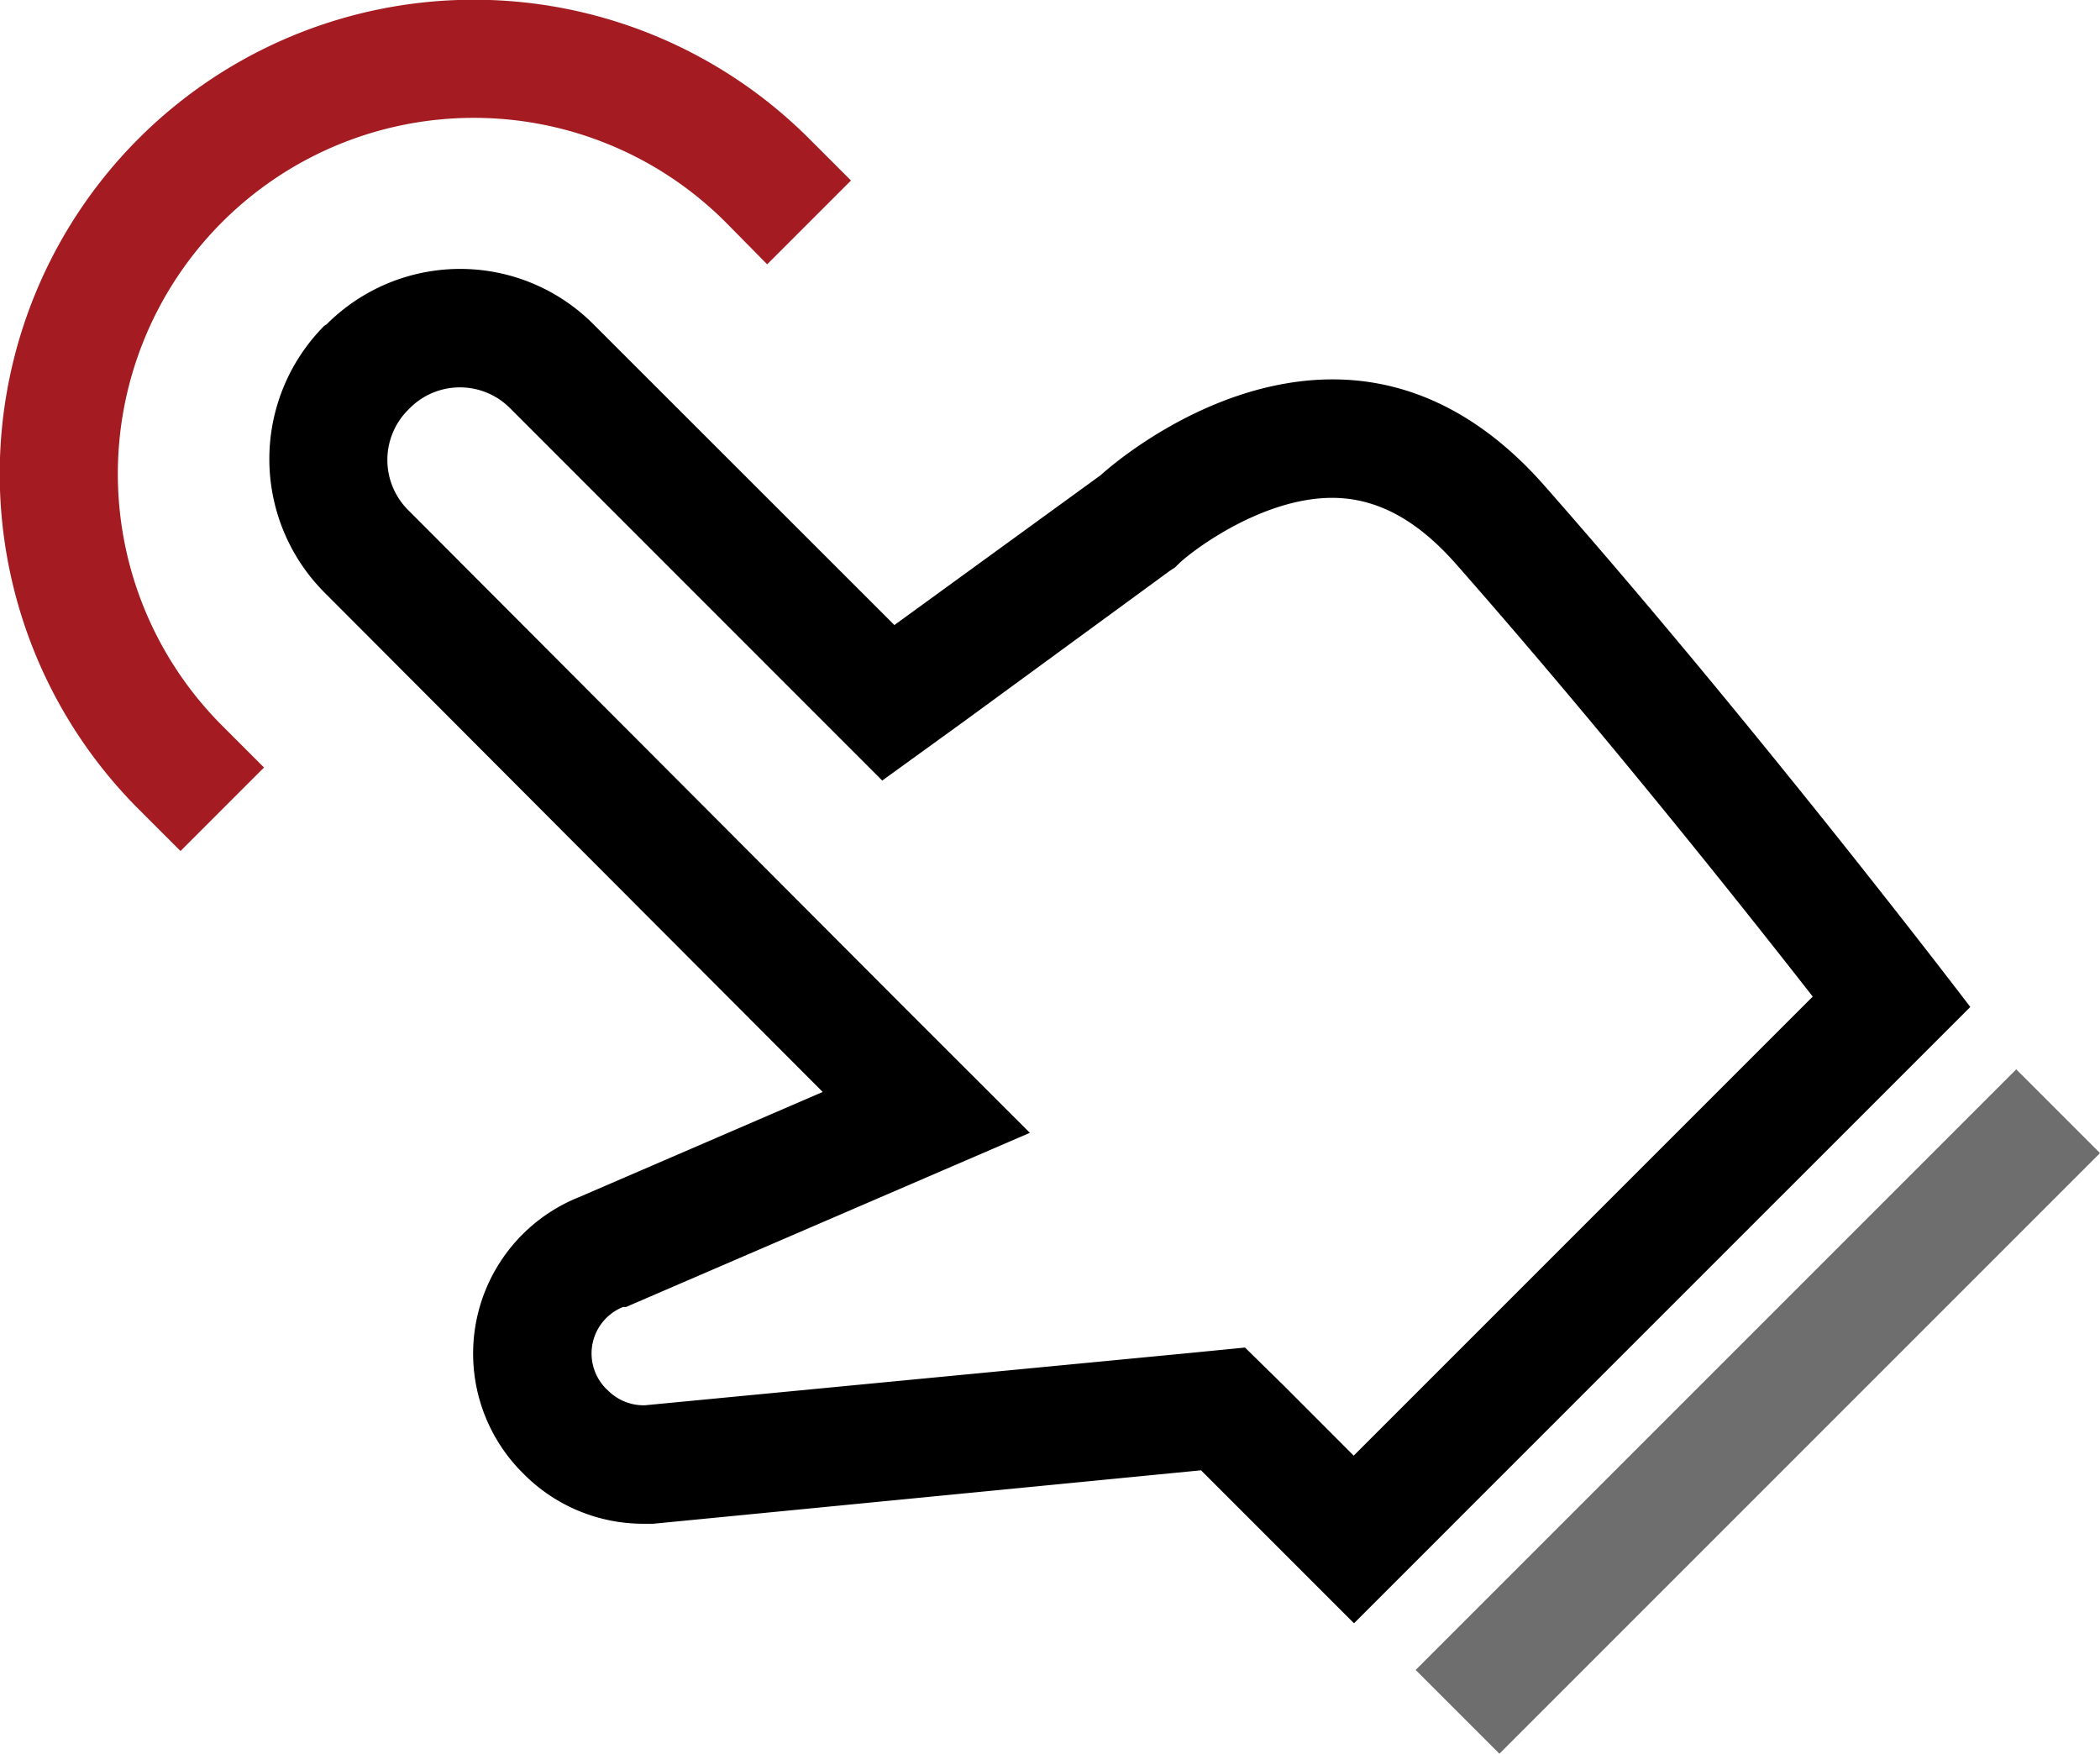
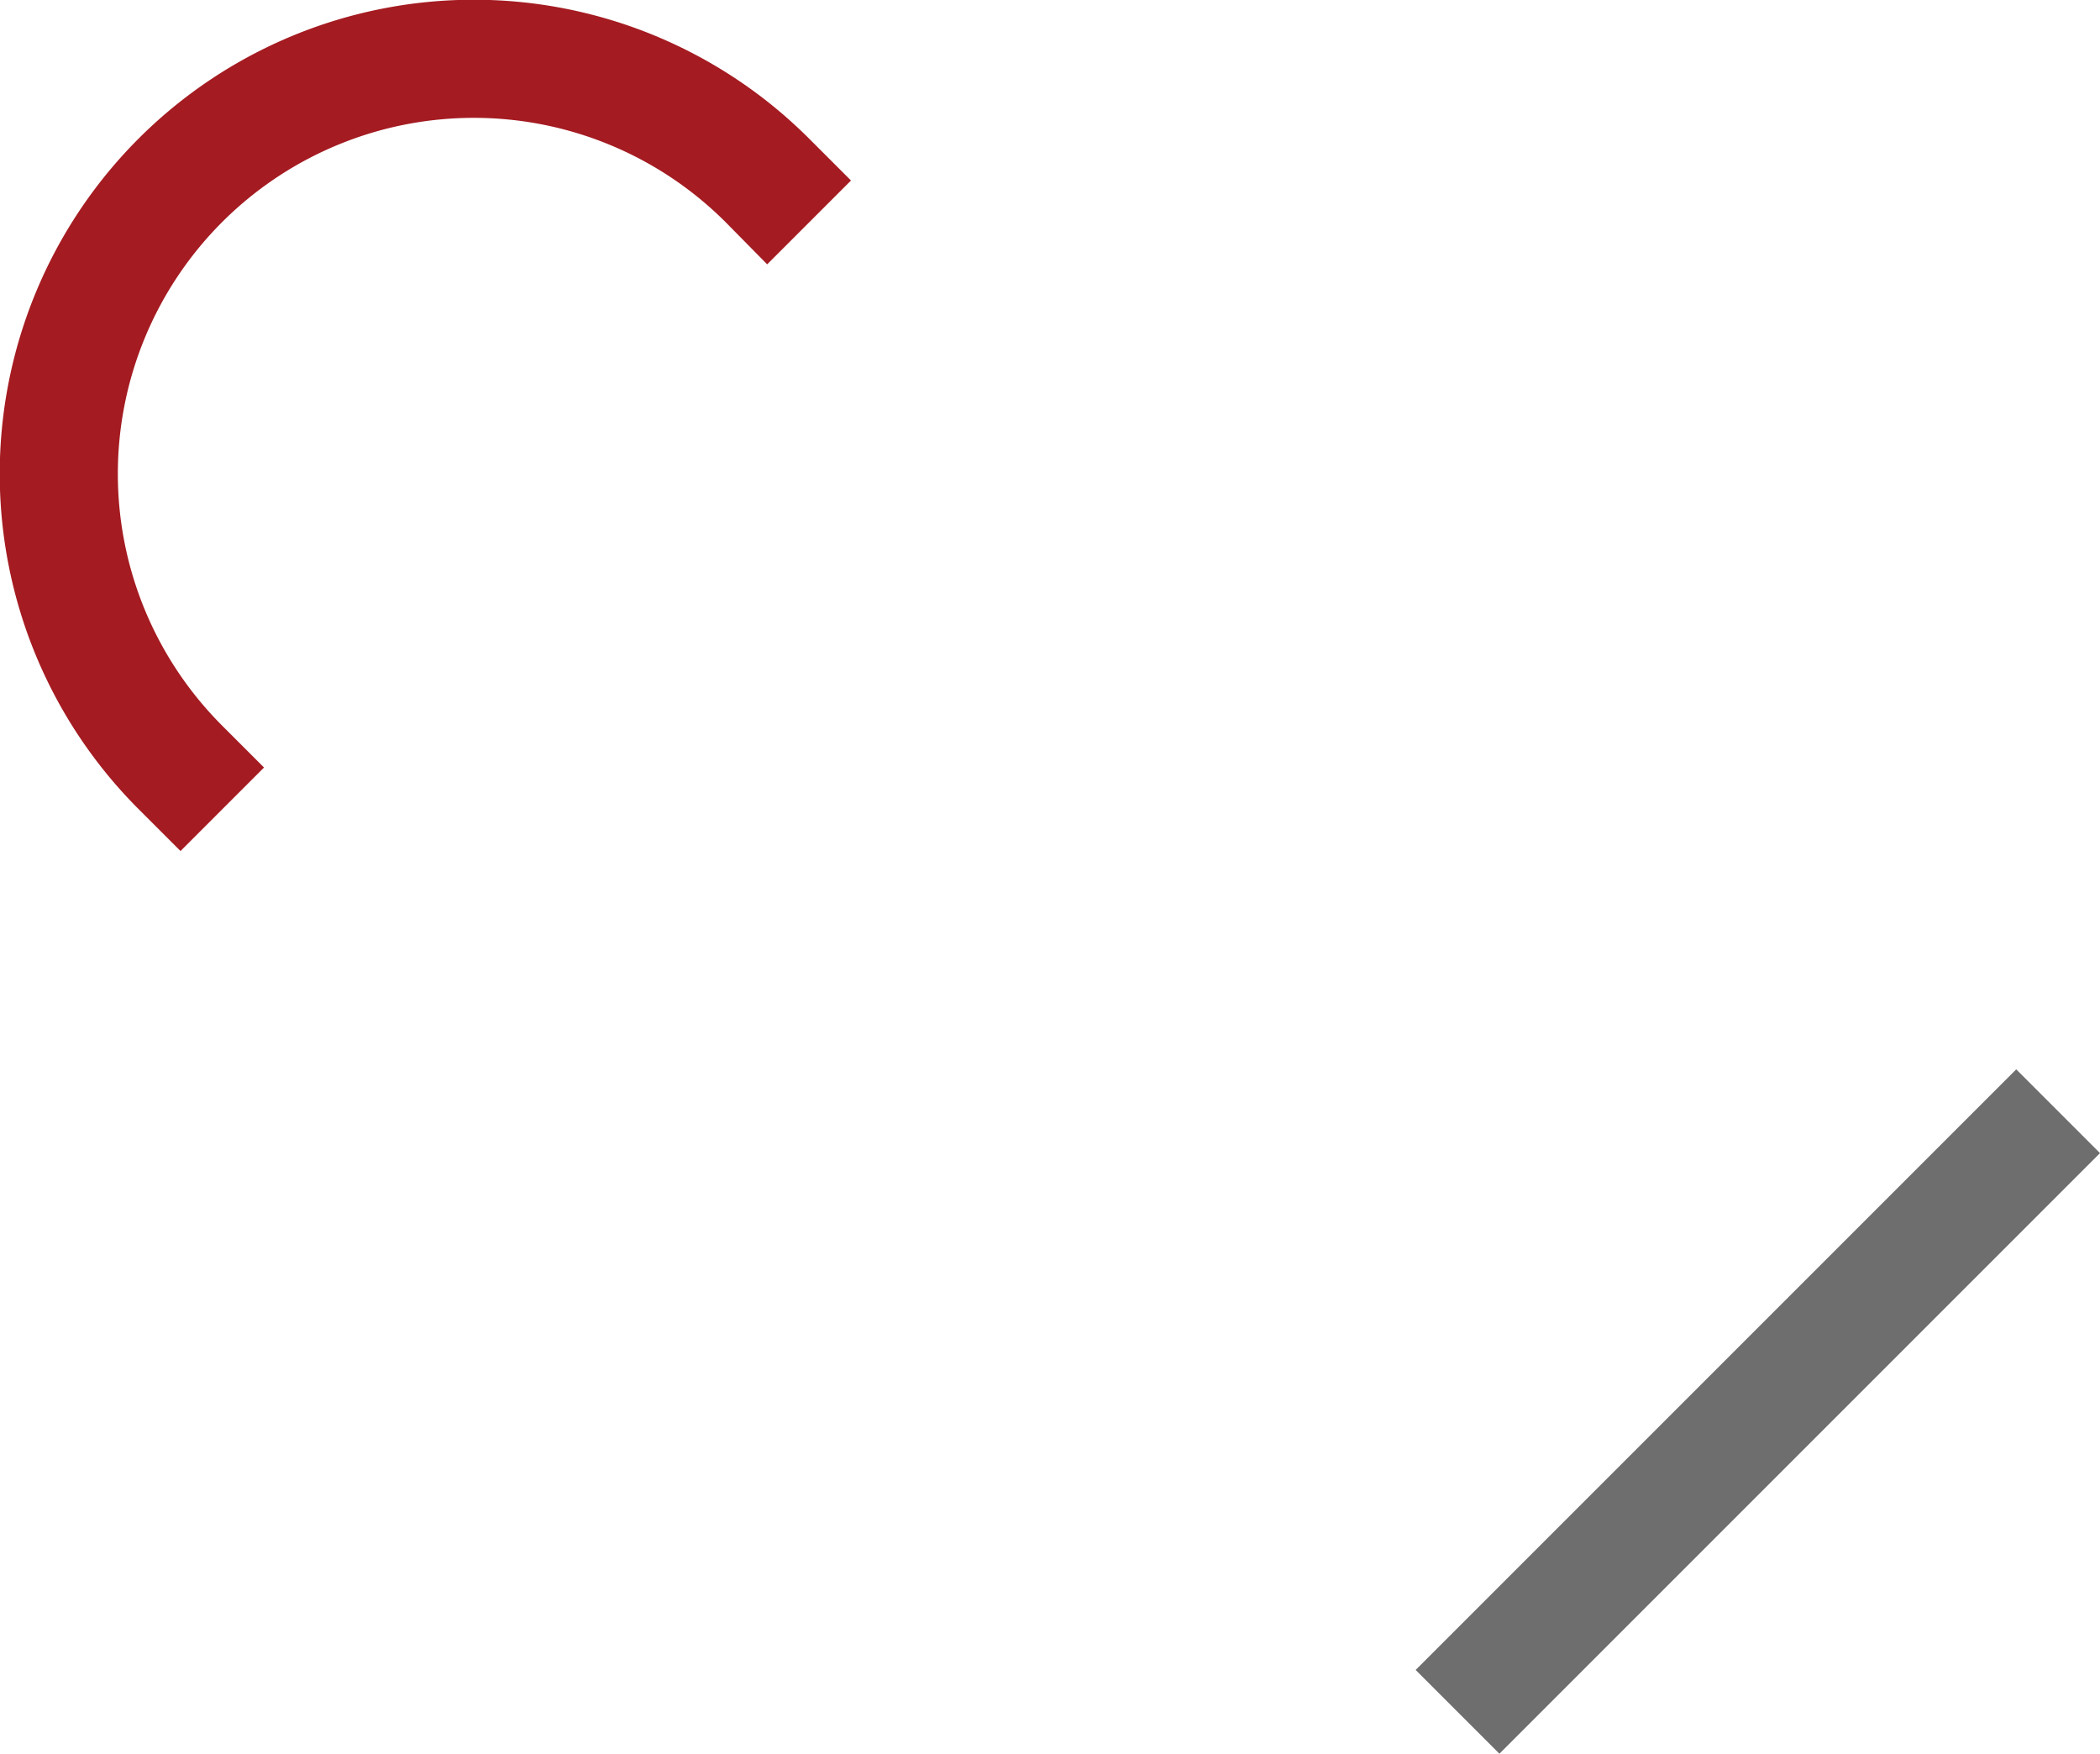
<svg xmlns="http://www.w3.org/2000/svg" viewBox="0 0 141.82 118.42">
  <defs>
    <style>.cls-1{fill:#a41b21;}.cls-2{fill:#6e6e6e;}</style>
  </defs>
  <g id="Ebene_2" data-name="Ebene 2">
    <g id="Ebene_1-2" data-name="Ebene 1">
-       <path d="M31.06,26.16a4.76,4.76,0,0,1,3.37,1.39L54.74,47.87l4.84,4.84,5.53-4L79,38.55l.35-.23.37-.36c1.38-1.23,5.83-4.34,10.24-4.34,3,0,5.72,1.46,8.38,4.48,9.54,10.84,18.87,22.53,24.08,29.2l-31,31-4.67-4.68L84.08,91l-3.76.37L43.54,94.9h-.09a3.4,3.4,0,0,1-2.39-1l-.12-.11a3.38,3.38,0,0,1,1.14-5.53l.1,0,.1,0,16.44-7.09,10.83-4.67-8.34-8.33L27.55,34.43a4.78,4.78,0,0,1,0-6.74l.14-.14a4.76,4.76,0,0,1,3.37-1.39M79.74,38h0M31.06,18.16a12.74,12.74,0,0,0-9,3.74L21.9,22a12.77,12.77,0,0,0,0,18L55.56,73.74l-16.45,7.1a11.38,11.38,0,0,0-3.82,18.62l.11.11a11.38,11.38,0,0,0,8.05,3.33h.66l37-3.61,10.33,10.33L133.06,68s-14-18.43-28.72-35.16C99.57,27.4,94.52,25.62,90,25.62c-8.71,0-15.67,6.47-15.67,6.47L60.4,42.21,40.08,21.9a12.7,12.7,0,0,0-9-3.74Z" />
      <path class="cls-1" d="M12.19,57.47,9.36,54.64A32,32,0,0,1,54.64,9.36l2.83,2.83-5.66,5.66L49,15A24,24,0,0,0,15,49l2.83,2.83Z" />
      <rect class="cls-2" x="90.03" y="91.32" width="57.36" height="8" transform="translate(-32.63 111.86) rotate(-45)" />
    </g>
  </g>
</svg>